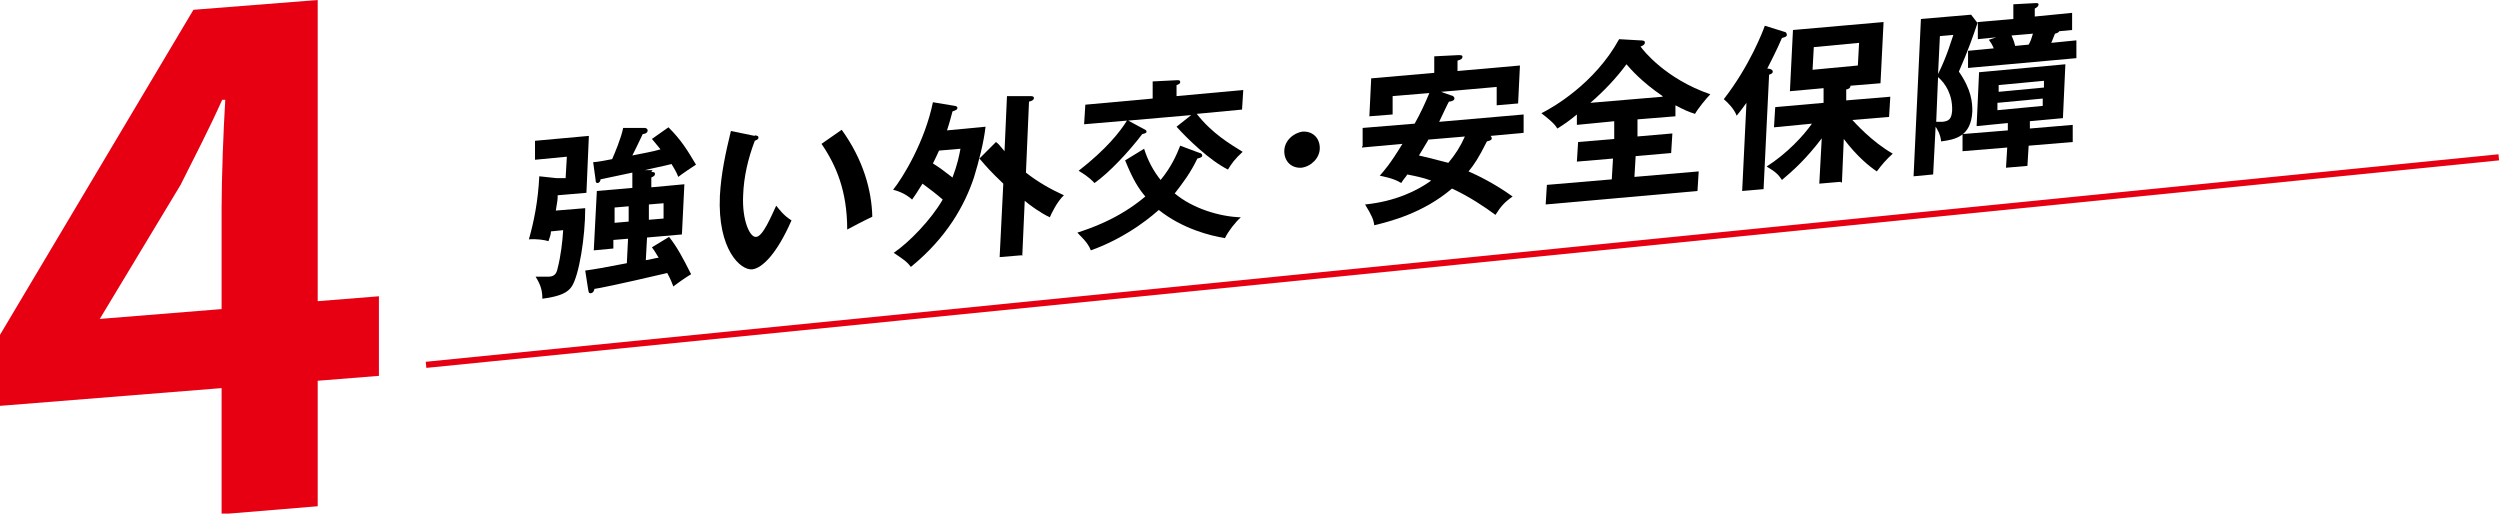
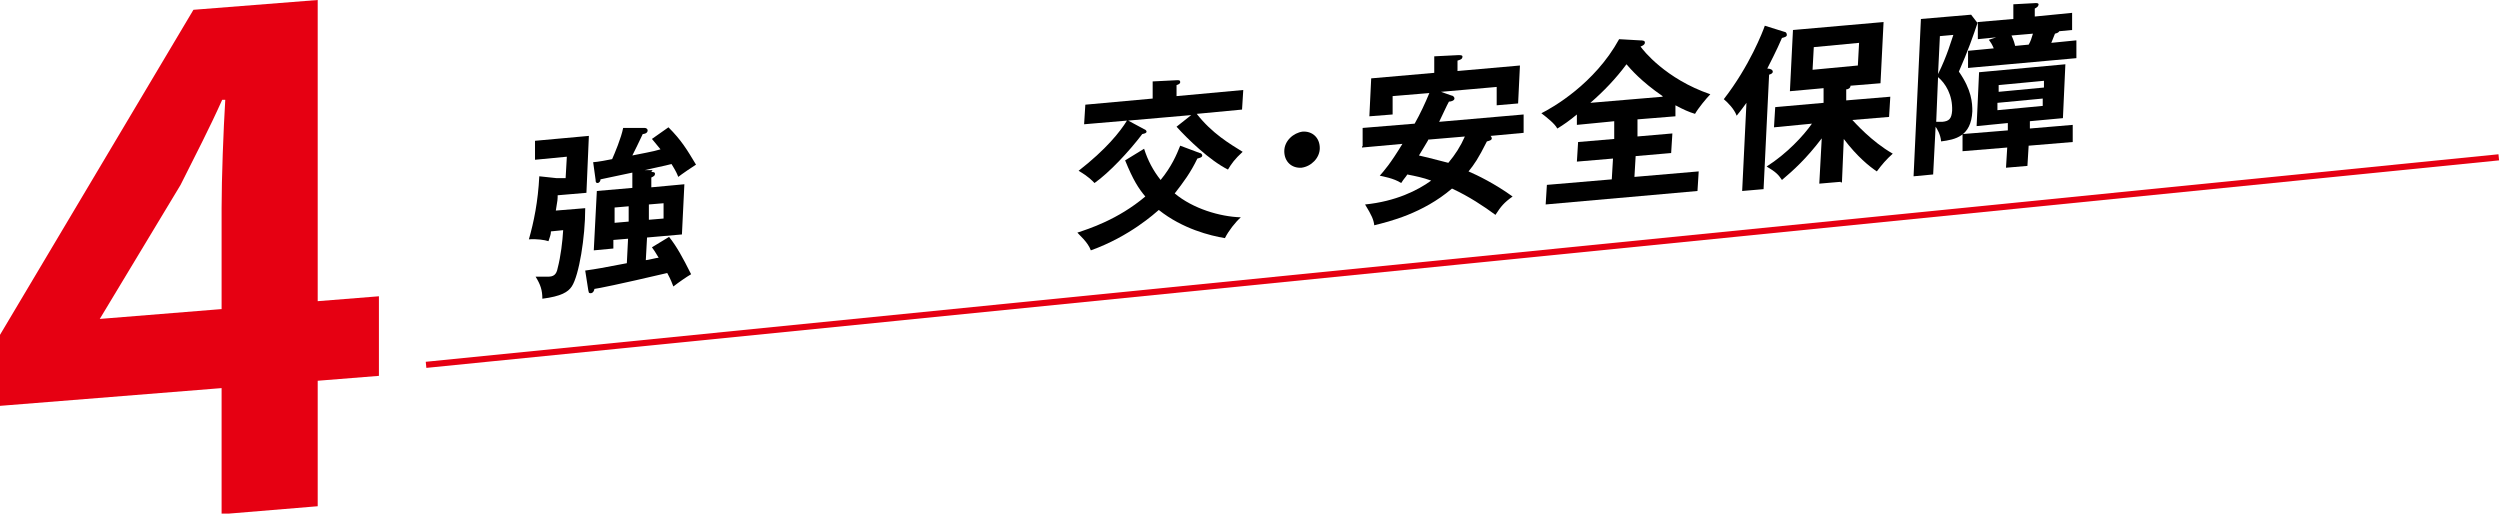
<svg xmlns="http://www.w3.org/2000/svg" id="b" version="1.1" viewBox="0 0 408.4 83.9">
  <defs>
    <style>
      .st0 {
        fill: #e60012;
      }

      .st1 {
        fill: none;
        stroke: #e60012;
        stroke-miterlimit: 10;
      }
    </style>
  </defs>
  <g id="c">
    <path class="st0" d="M36.2,63.4L0,66.3v-11.6L31.6,1.6l20.3-1.6v49.2l10-.8v13l-10,.8v20.5l-15.7,1.3v-20.5h0ZM36.2,50.5v-16.5c0-4.9.3-12.8.6-17.7h-.5c-2.1,4.7-4.4,9.1-6.8,13.9l-13.2,21.9,19.8-1.6h.1Z" />
    <path d="M95.6,34.1c0,4.6-1,10.9-2.2,12.7-.6.9-1.7,1.6-4.8,2,0-1.4-.3-2.3-1.1-3.6h2c.9,0,1.4-.3,1.6-1.4.5-1.9.8-4.4.9-6.2l-2,.2c0,.6-.2.9-.4,1.6-.6-.2-1.9-.4-3.2-.3.8-2.8,1.5-6.2,1.7-10.3l2.8.3h1.5c0-.1.2-3.5.2-3.5l-5.2.5v-3.1c0,0,8.8-.8,8.8-.8l-.4,9.3-4.7.4c0,.6,0,.8-.3,2.5l4.9-.4h-.1ZM106.4,28.1c.3,0,.6,0,.6.3s-.2.4-.6.6v1.6l5.4-.5-.4,8.2-5.7.5-.2,3.7c.3,0,1.8-.4,2.1-.4-.6-1-.8-1.3-1.1-1.7l2.8-1.7c1.2,1.5,2.2,3.3,3.6,6.1-.7.4-2,1.3-2.9,2-.2-.5-.4-1.1-1-2.2-8.1,1.9-11.2,2.5-11.9,2.6,0,.2-.2.7-.6.7s-.3-.2-.4-.5l-.5-3.2c2.1-.3,2.6-.4,6.8-1.2l.2-4-2.4.2v1.4l-3.2.3.5-9.7,5.8-.5v-2.5c0,0-5.2,1.1-5.2,1.1,0,.3-.2.6-.5.6s-.3-.3-.3-.5l-.4-2.9c.5,0,2.7-.4,3.1-.5.4-.9,1.5-3.5,1.8-5.1h3.5c.3,0,.5.2.5.4,0,.5-.6.6-.8.6-.9,1.9-1,2.1-1.7,3.5,1.4-.3,3.3-.6,4.6-1-.7-.9-1.1-1.3-1.4-1.7l2.7-1.9c2.1,2.1,3,3.6,4.5,6.1-.5.3-2.4,1.6-2.9,2-.2-.5-.3-.8-1.1-2.1-1.1.3-3.2.7-4.4,1h1.3l-.2.3ZM100.4,33.9v2.5c0,0,2.3-.2,2.3-.2v-2.5c0,0-2.3.2-2.3.2ZM106,33.4v2.5c0,0,2.4-.2,2.4-.2v-2.5c0,0-2.4.2-2.4.2Z" />
-     <path d="M123.3,22.1c.5.1.6.1.6.4s-.4.4-.6.5c-1.1,2.9-1.8,5.9-1.9,8.9-.2,4.1,1.1,6.9,2.1,6.8,1.1,0,2.5-3.4,3.3-5.1.5.6,1.2,1.6,2.5,2.4-2.4,5.5-4.8,7.8-6.4,8-1.9.2-5.7-3.2-5.3-12,.2-3.6.9-6.9,1.8-10.6l3.9.8h0ZM137.5,21.2c3.6,5,4.9,10,5,14.2-.6.3-1.3.6-4.1,2.1,0-6.3-1.8-10.5-4.2-14l3.3-2.3Z" />
-     <path d="M156,17.3c.1,0,.4.1.4.3,0,.3-.2.4-.8.6-.2.7-.4,1.6-.9,3.1l6.3-.6c-.3,2.6-1.1,5.7-1.9,8.3-1.5,4.5-4.4,9.8-10.3,14.6-.7-.9-.9-1-2.8-2.3,2.5-1.7,6.1-5.4,8-8.7-.9-.8-2.2-1.8-3.3-2.6-.8,1.3-1.4,2.2-1.7,2.6-.9-.8-1.9-1.3-3.1-1.6,1.6-2,5.2-7.9,6.5-14.3,0,0,3.6.6,3.6.6ZM153.4,24.6c-.3.7-.7,1.5-1,2.1,1.1.7,1.4.9,3.2,2.3.8-2.1,1.1-3.6,1.3-4.7,0,0-3.5.3-3.5.3ZM166.9,41.7l-3.6.3.6-12c-2.1-2-2.6-2.6-3.9-4.1l2.7-2.7c.4.3.5.4,1.4,1.5l.4-9h3.8c.2,0,.6,0,.6.3s-.3.5-.8.6l-.5,11.6c1.9,1.5,4,2.7,6.2,3.7-1.1,1-2.1,3.1-2.3,3.6-1.5-.7-3.3-2-4.1-2.7l-.4,9h0Z" />
    <path d="M186.9,24.3c.6,1.9,1.5,3.6,2.7,5.1,1.8-2.2,2.6-4.1,3.2-5.6l3.2,1.2c.2,0,.4.2.4.4,0,.3-.4.4-.8.5-1.1,2.3-2.3,3.9-3.7,5.7,3,2.5,7.4,3.8,10.8,3.9-.9.8-2,2.2-2.6,3.4-2.4-.4-6.9-1.5-10.8-4.6-.6.5-4.7,4.3-11.1,6.6-.5-1.4-2-2.6-2.2-2.9,1.8-.6,6.6-2.1,11.1-5.9-1.1-1.3-2-2.7-3.3-5.9l3.1-1.9h0ZM203.1,14.7l-.2,3.2-7.4.7c2.5,3.2,5.4,4.9,7.5,6.2-1.3,1.2-1.8,1.9-2.4,2.9-3-1.5-6.6-5-8.4-7l2.4-1.9-10.3.9,2.6,1.4c.3.1.4.3.4.4,0,.2-.2.3-.7.4-2.2,2.9-5.4,6.3-7.8,8-.4-.4-.9-1-2.6-2,4.5-3.5,6.8-6.4,7.9-8.2l-7,.6.2-3.2,11-1v-2.8c.1,0,4-.2,4-.2.3,0,.5,0,.5.3s-.3.4-.6.5v1.8l10.9-1h0Z" />
    <path d="M215.6,24.2c0,1.6-1.4,3-3,3.2-1.6.1-2.8-1-2.8-2.7s1.5-3,3-3.2c1.6-.1,2.8,1,2.8,2.7Z" />
    <path d="M222.6,23.9v-3c.1,0,8.5-.7,8.5-.7.9-1.6,1.7-3.3,2.4-5l-6,.5v3c-.1,0-3.8.3-3.8.3l.3-6.2,10.3-.9v-2.7c.1,0,4-.2,4-.2.2,0,.7,0,.6.3,0,.4-.5.5-.8.6v1.7l10.2-.9-.3,6.2-3.5.3v-3c.1,0-9.1.8-9.1.8l1.7.6c.2,0,.5.2.5.5s-.5.5-.9.5c-.3.5-1.2,2.5-1.6,3.3l13.8-1.2v3c-.1,0-5.4.5-5.4.5,0,0,.2.2.2.4,0,.3-.4.4-.8.5-1.4,2.8-2.1,3.8-3,4.9,1.4.6,4.3,2,7.2,4.1-1.4,1-1.9,1.6-2.8,3-1.9-1.4-4.3-3-7.1-4.3-4.8,4.1-10.3,5.4-12.7,6-.1-.9-.4-1.6-1.5-3.4,5-.5,8.6-2.3,10.8-3.9-1.4-.5-2.4-.7-3.9-1-.3.5-.5.6-1,1.4-1.2-.8-3.1-1.1-3.5-1.2.7-.8,1.7-1.9,3.7-5.2l-6.6.6v-.2ZM233.3,22.9c-.3.5-.7,1.2-1.5,2.5,1.3.3,1.7.4,4.8,1.2,1.1-1.3,2-2.7,2.7-4.3l-5.9.5h-.1Z" />
    <path d="M267.4,22.3l5.8-.5-.2,3.2-5.8.5-.2,3.4,10.5-.9-.2,3.2-24.8,2.2.2-3.2,10.6-.9.2-3.4-5.9.5.2-3.2,5.9-.5v-2.9c.1,0-6.1.6-6.1.6v-1.7c-1.2,1-2.2,1.7-3.2,2.3-.4-.8-1.7-1.8-2.6-2.5,1.8-.9,8.7-4.8,12.7-12.1l3.5.2c.2,0,.8,0,.7.4,0,.3-.4.5-.7.6.4.6,4.1,5.3,11.4,7.8-.6.6-2,2.3-2.5,3.2-1-.3-1.9-.7-3.2-1.4v1.8l-6.2.5v2.9h0ZM271.6,15.7c-3.5-2.4-5.2-4.4-5.9-5.2-1.7,2.3-3.7,4.4-5.9,6.3l11.8-1h0Z" />
    <path d="M288.1,30.9l-3.5.3.7-14.4c-1,1.4-1.3,1.7-1.6,2.1-.4-1.1-1.4-2.1-2.1-2.7,4.2-5.4,6.4-11.1,6.7-12l3.2,1c.2,0,.4.2.4.5s-.4.4-.8.5c-.8,1.9-2.1,4.4-2.4,5,.5,0,.9.2.9.5s-.3.4-.6.5l-.9,18.6h0ZM300.7,29.7l-3.5.3.4-7.4c-2.5,3.3-4.6,5.2-6.5,6.8-.6-.9-1-1.3-2.5-2.2,3.3-2.1,6-5,7.4-7l-6.2.6.2-3.3,7.9-.7v-2.4c.1,0-5.5.5-5.5.5l.5-10,14.8-1.3-.5,10-4.9.4c0,.4-.4.6-.7.6v1.8l7.2-.6-.2,3.3-6,.5c.4.4,3.1,3.5,6.6,5.5-1.1,1-1.7,1.7-2.6,2.9-1.2-.8-3.2-2.4-5.4-5.3l-.3,7.1h-.2ZM296.3,7.7l-.2,3.7,7.4-.7.2-3.7-7.4.7Z" />
    <path d="M323.1,3.6c-.7,2.1-1.6,4.7-3.1,8.1,2.1,3,2.2,5.1,2.2,6.5-.2,4.1-2.8,4.6-5.1,4.9-.1-1.2-.7-2.1-.9-2.4l-.4,7.8-3.2.3,1.2-25.7,8.2-.7,1,1.3h0ZM316.3,19.9h1c1.1-.1,1.5-.5,1.6-1.8.1-2.6-1.1-4.5-2.3-5.5l-.3,7.3h0ZM316.9,5.9l-.3,6.2c1.5-3,2.2-5.6,2.5-6.4l-2.2.2ZM331.5,21l7.1-.6v2.8c-.1,0-7.2.6-7.2.6l-.2,3.3-3.5.3.2-3.3-7.3.6v-2.8c.1,0,7.4-.6,7.4-.6v-1.2l-5.1.5.4-8.8,14.1-1.3-.4,8.8-5.4.5v1.2h-.1ZM339.2,6.7v2.8c-.1,0-17.7,1.6-17.7,1.6v-2.8c.1,0,4.2-.4,4.2-.4-.3-.7-.5-1-.8-1.4l1.2-.4-3,.3v-2.8c.1,0,5.8-.5,5.8-.5V.7c.1,0,3.7-.2,3.7-.2.3,0,.5.1.4.3,0,.2-.2.4-.6.6v1.3l6.1-.6v2.8c-.1,0-2.1.2-2.1.2-.1.2-.3.3-.7.4-.3.7-.3.8-.6,1.5l4-.4h.1ZM326.3,16.8v1.2l7.4-.7v-1.2l-7.4.7ZM333.9,14.3v-1.1l-7.4.7v1.1l7.4-.7ZM331.4,7.3c.3-.5.5-1.1.7-1.8l-3.5.3c.4.9.5,1.3.6,1.7l2.1-.2h0Z" />
    <line class="st1" x1="69.6" y1="59.6" x2="408.2" y2="25.7" />
  </g>
</svg>